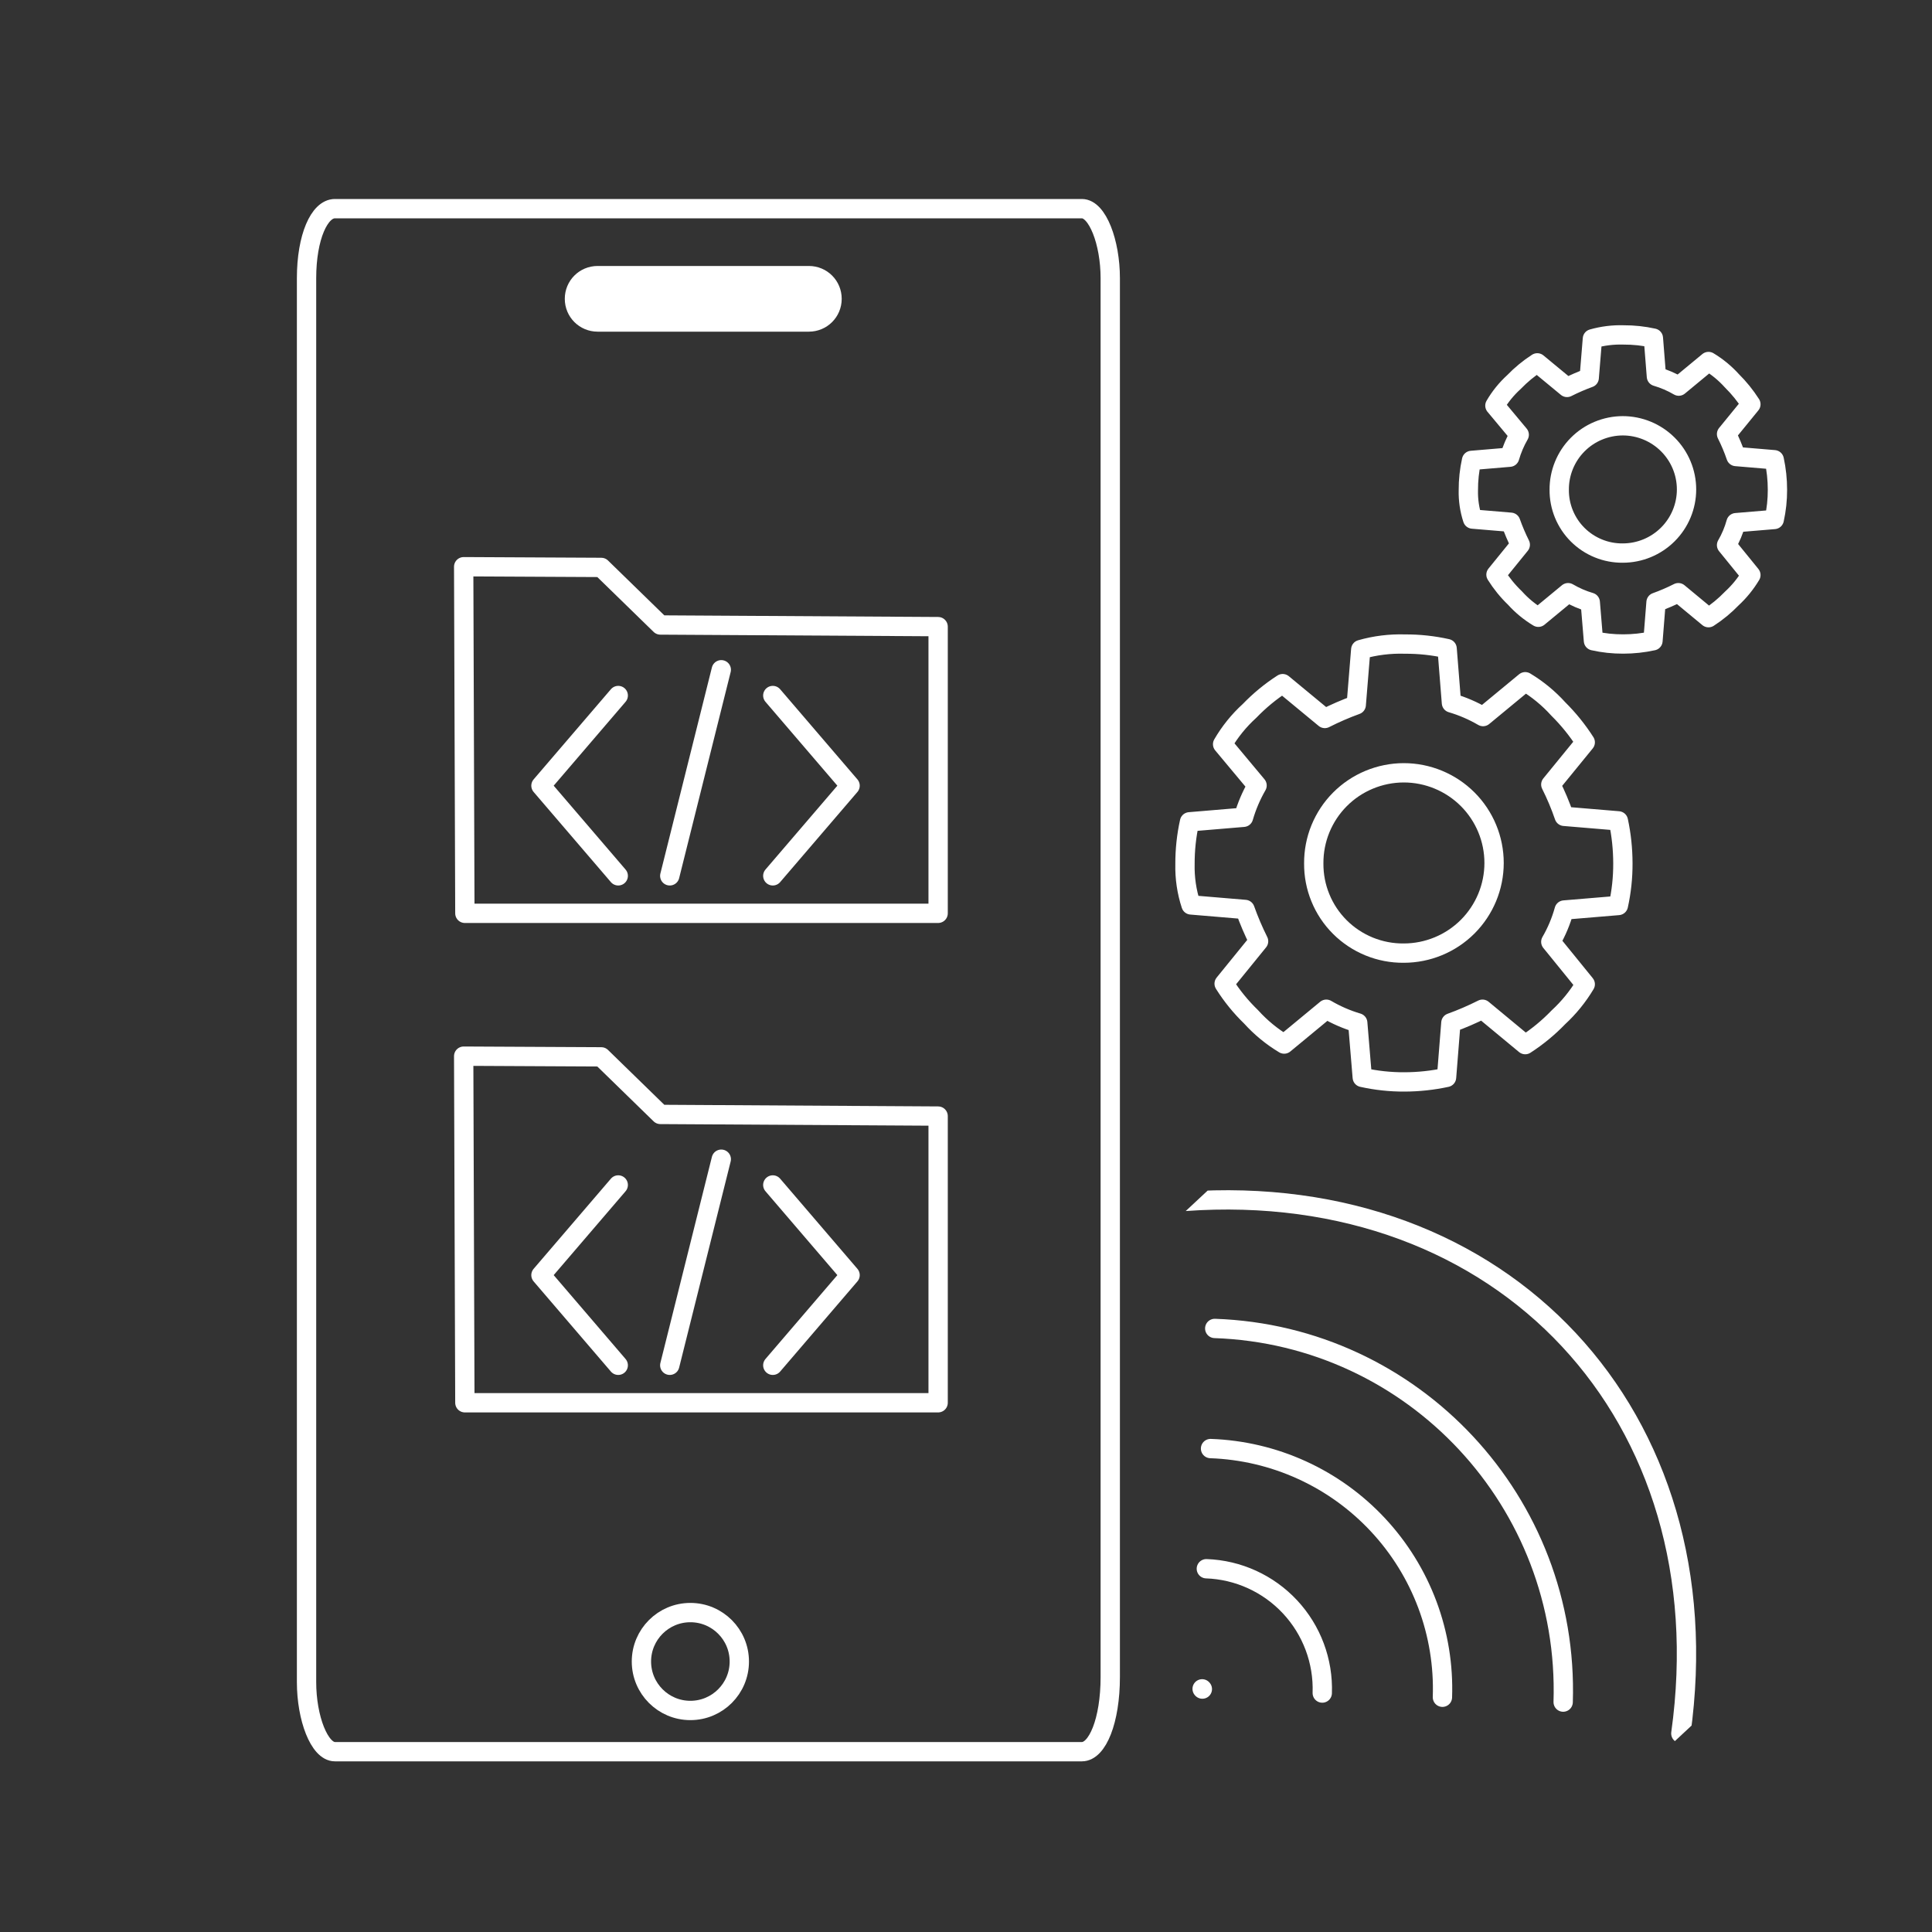
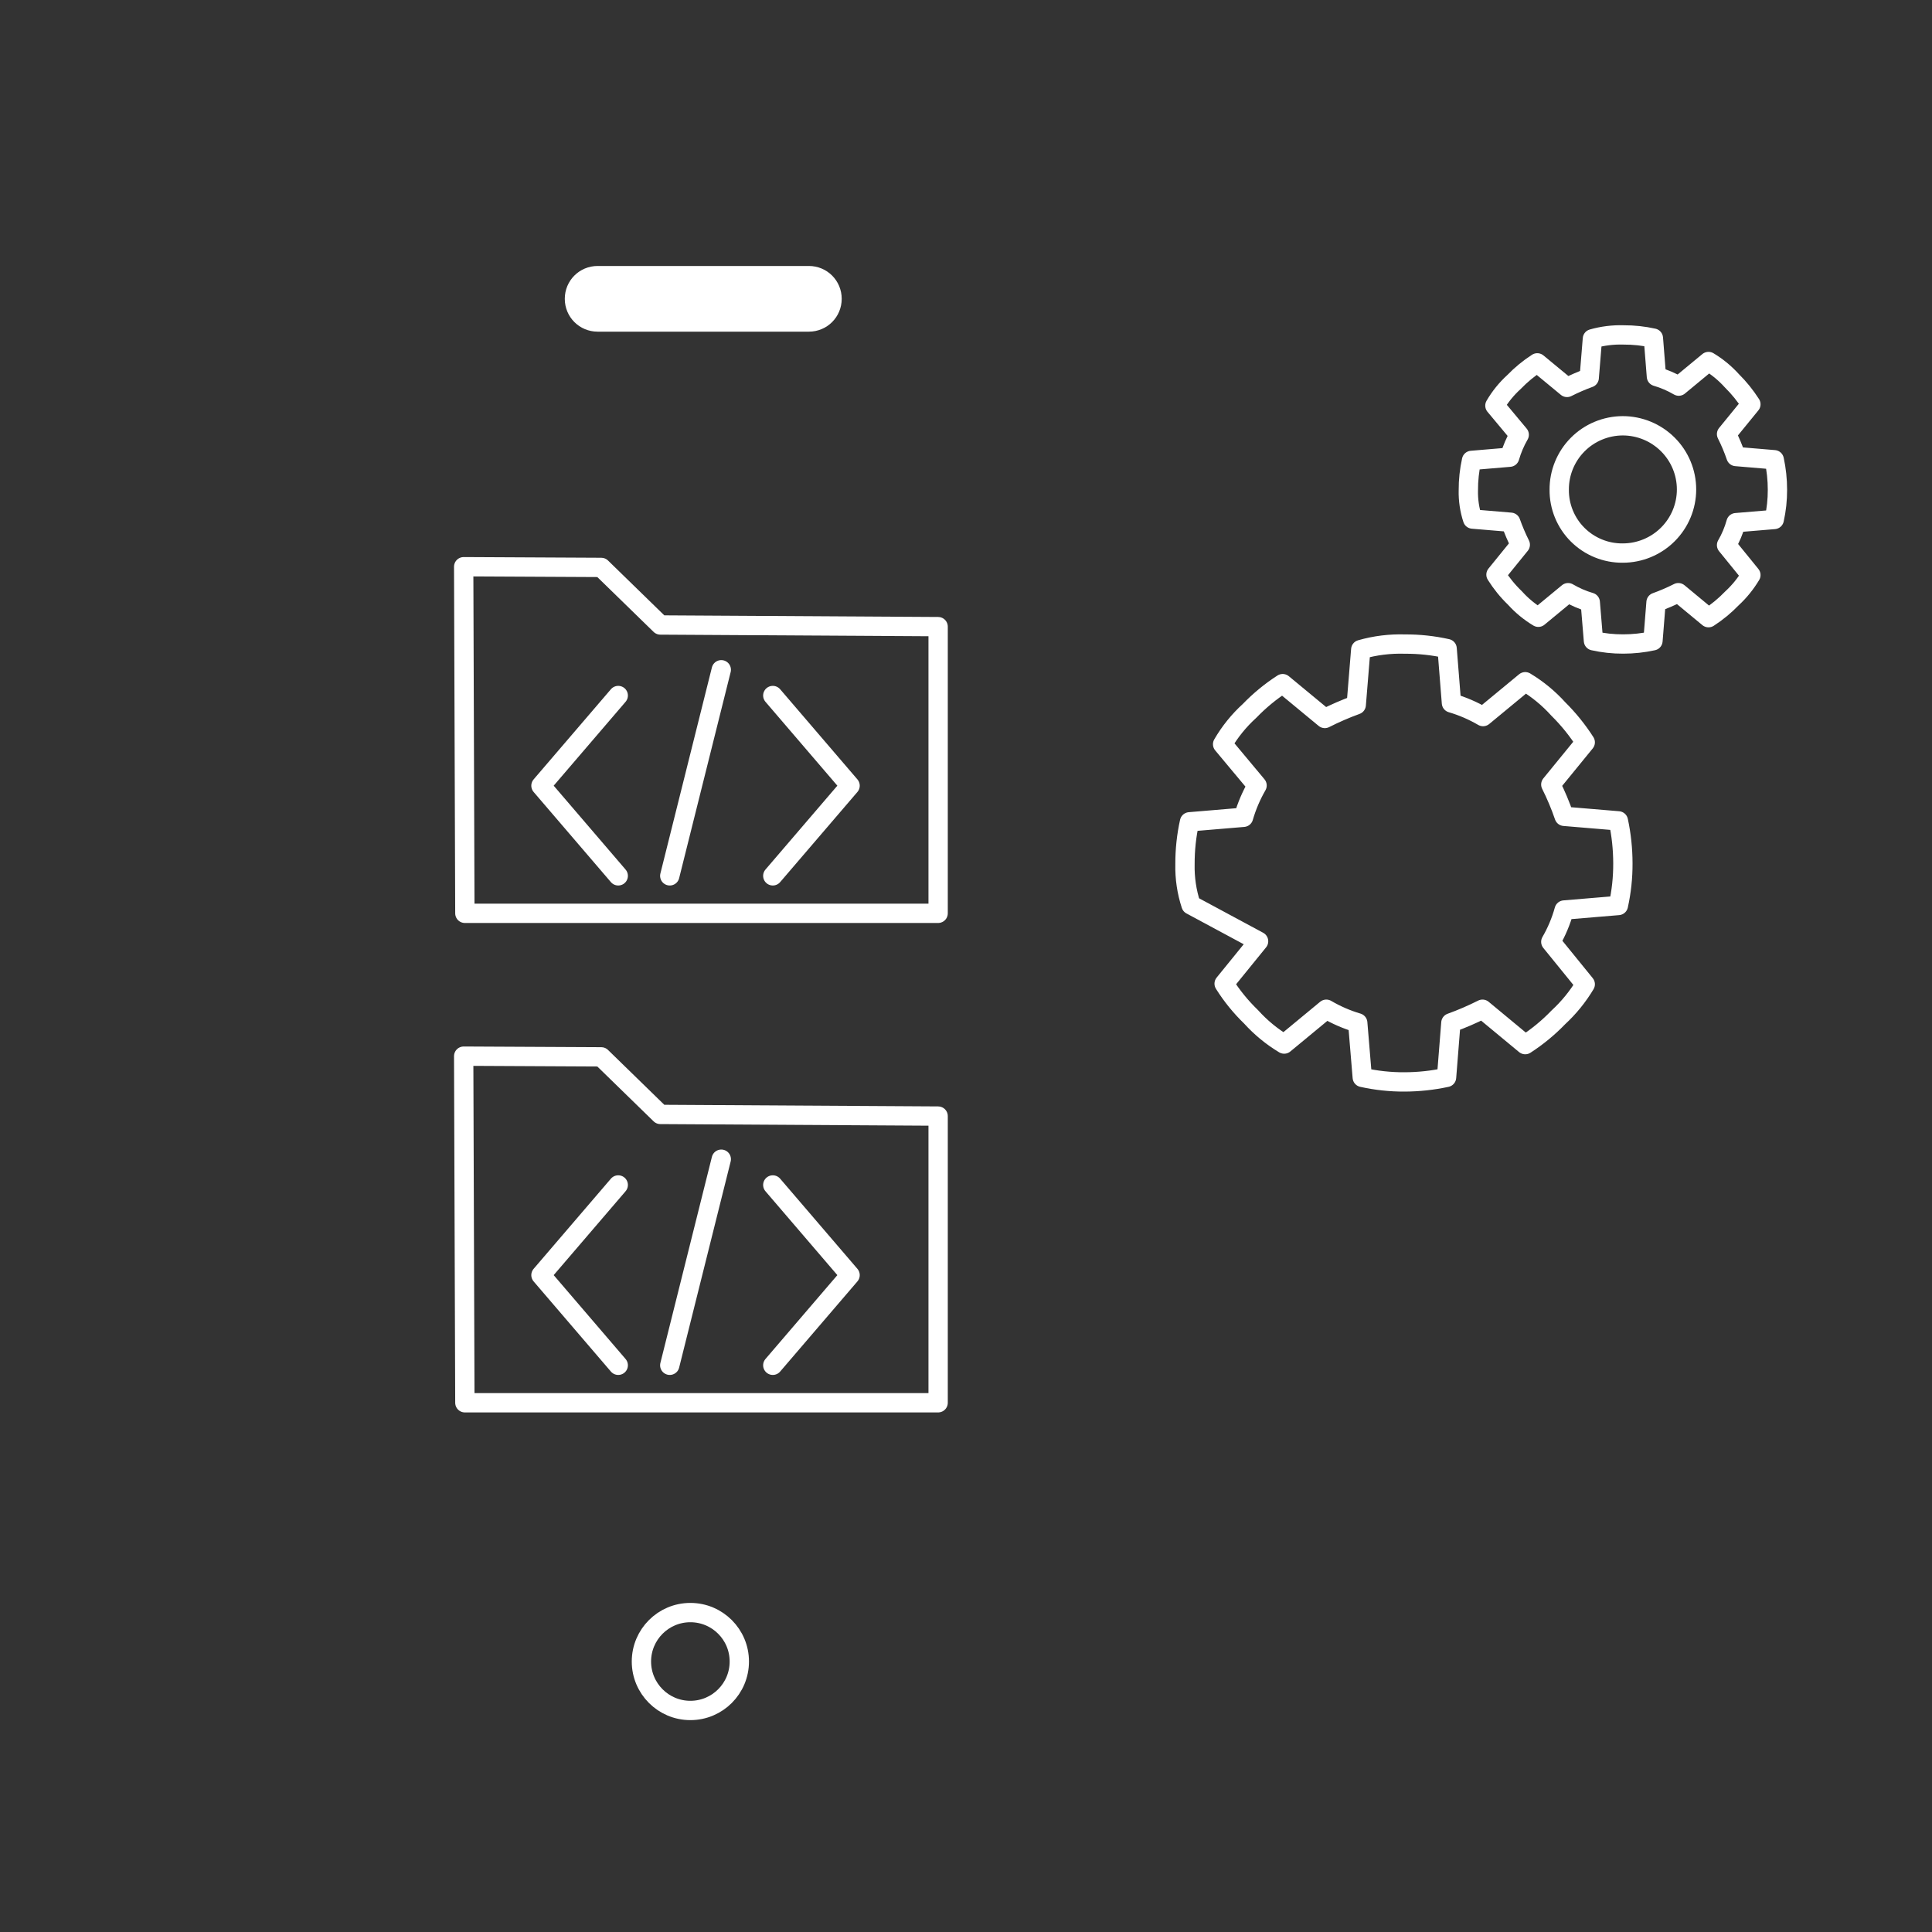
<svg xmlns="http://www.w3.org/2000/svg" width="75" height="75" viewBox="0 0 75 75" fill="none">
  <rect x="0" y="0" width="75" height="75" fill="#333333" stroke="none" />
  <g clip-path="url(#clip0_2223_1285)">
-     <path d="M42 68H13C12.4 68 11.9 66.7 11.9 65.3V10.8C11.9 9.2 12.4 8.1 13 8.1H42C42.6 8.1 43.1 9.4 43.1 10.8V65.1C43.1 66.8 42.6 68 42 68Z" stroke="white" stroke-width="0.75" />
    <path d="M26.8 66.4C27.85 66.4 28.7 65.549 28.7 64.5C28.7 63.451 27.85 62.6 26.8 62.6C25.751 62.6 24.9 63.451 24.9 64.5C24.9 65.549 25.751 66.4 26.8 66.4Z" stroke="white" stroke-width="0.75" />
    <path d="M31.4 12.5H23.2C22.7 12.5 22.3 12.1 22.3 11.6C22.3 11.1 22.7 10.7 23.2 10.7H31.4C31.9 10.7 32.3 11.1 32.3 11.6C32.3 12.1 31.9 12.5 31.4 12.5Z" fill="white" stroke="white" stroke-width="0.75" />
-     <path d="M54.541 25.003C55.091 25 55.64 25.059 56.177 25.179L56.345 27.288C56.774 27.414 57.186 27.592 57.572 27.817L59.209 26.465C59.687 26.752 60.12 27.108 60.494 27.523C60.889 27.914 61.239 28.348 61.539 28.817L60.202 30.455C60.403 30.855 60.576 31.267 60.721 31.69L62.825 31.866C62.941 32.407 62.999 32.959 63 33.512C63.003 34.063 62.944 34.613 62.825 35.151L60.721 35.327C60.601 35.76 60.427 36.175 60.202 36.562L61.539 38.208C61.254 38.685 60.902 39.118 60.494 39.494C60.108 39.895 59.676 40.25 59.209 40.552L57.55 39.178C57.152 39.379 56.742 39.556 56.323 39.707L56.155 41.824C55.617 41.94 55.069 41.999 54.519 42C53.969 42.003 53.42 41.943 52.883 41.824L52.707 39.707C52.281 39.581 51.871 39.403 51.487 39.178L49.851 40.53C49.373 40.243 48.94 39.887 48.565 39.472C48.167 39.087 47.816 38.656 47.521 38.186L48.858 36.54C48.658 36.139 48.482 35.727 48.332 35.305L46.235 35.129C46.068 34.62 45.989 34.085 46.001 33.549C45.999 32.995 46.057 32.443 46.177 31.903L48.273 31.727C48.398 31.295 48.575 30.881 48.799 30.492L47.462 28.89C47.742 28.408 48.095 27.971 48.507 27.597C48.894 27.196 49.325 26.84 49.793 26.539L51.429 27.891C51.825 27.69 52.232 27.513 52.649 27.362L52.824 25.216C53.382 25.056 53.961 24.985 54.541 25.003Z" stroke="white" stroke-width="0.75" stroke-linecap="round" stroke-linejoin="round" />
-     <path d="M54.492 30C55.423 30 56.315 30.369 56.973 31.025C57.63 31.681 58 32.572 58 33.5C58 34.428 57.63 35.318 56.973 35.975C56.315 36.631 55.423 37 54.492 37C54.032 37.004 53.577 36.917 53.151 36.743C52.725 36.569 52.339 36.313 52.014 35.989C51.688 35.664 51.431 35.279 51.258 34.854C51.083 34.429 50.996 33.974 51 33.516C50.997 33.056 51.085 32.599 51.259 32.173C51.433 31.748 51.689 31.36 52.014 31.033C52.338 30.707 52.724 30.447 53.15 30.27C53.575 30.093 54.031 30.001 54.492 30Z" stroke="white" stroke-width="0.75" stroke-linecap="round" stroke-linejoin="round" />
+     <path d="M54.541 25.003C55.091 25 55.64 25.059 56.177 25.179L56.345 27.288C56.774 27.414 57.186 27.592 57.572 27.817L59.209 26.465C59.687 26.752 60.12 27.108 60.494 27.523C60.889 27.914 61.239 28.348 61.539 28.817L60.202 30.455C60.403 30.855 60.576 31.267 60.721 31.69L62.825 31.866C62.941 32.407 62.999 32.959 63 33.512C63.003 34.063 62.944 34.613 62.825 35.151L60.721 35.327C60.601 35.76 60.427 36.175 60.202 36.562L61.539 38.208C61.254 38.685 60.902 39.118 60.494 39.494C60.108 39.895 59.676 40.25 59.209 40.552L57.55 39.178C57.152 39.379 56.742 39.556 56.323 39.707L56.155 41.824C55.617 41.94 55.069 41.999 54.519 42C53.969 42.003 53.42 41.943 52.883 41.824L52.707 39.707C52.281 39.581 51.871 39.403 51.487 39.178L49.851 40.53C49.373 40.243 48.94 39.887 48.565 39.472C48.167 39.087 47.816 38.656 47.521 38.186L48.858 36.54L46.235 35.129C46.068 34.62 45.989 34.085 46.001 33.549C45.999 32.995 46.057 32.443 46.177 31.903L48.273 31.727C48.398 31.295 48.575 30.881 48.799 30.492L47.462 28.89C47.742 28.408 48.095 27.971 48.507 27.597C48.894 27.196 49.325 26.84 49.793 26.539L51.429 27.891C51.825 27.69 52.232 27.513 52.649 27.362L52.824 25.216C53.382 25.056 53.961 24.985 54.541 25.003Z" stroke="white" stroke-width="0.75" stroke-linecap="round" stroke-linejoin="round" />
    <path d="M63.029 13.002C63.417 13 63.805 13.042 64.184 13.126L64.302 14.615C64.605 14.704 64.896 14.829 65.169 14.989L66.324 14.034C66.661 14.237 66.967 14.488 67.231 14.781C67.51 15.057 67.757 15.363 67.969 15.694L67.025 16.851C67.167 17.133 67.289 17.424 67.391 17.722L68.876 17.847C68.958 18.229 69 18.618 69 19.009C69.002 19.398 68.96 19.786 68.876 20.166L67.391 20.29C67.307 20.595 67.184 20.888 67.025 21.161L67.969 22.323C67.767 22.66 67.519 22.966 67.231 23.231C66.958 23.514 66.654 23.765 66.324 23.978L65.153 23.008C64.872 23.15 64.583 23.275 64.287 23.381L64.168 24.875C63.789 24.958 63.402 25 63.013 25C62.625 25.002 62.237 24.96 61.858 24.875L61.734 23.381C61.434 23.293 61.144 23.167 60.873 23.008L59.718 23.962C59.381 23.76 59.075 23.508 58.811 23.215C58.529 22.944 58.282 22.639 58.074 22.308L59.017 21.146C58.876 20.863 58.752 20.572 58.646 20.274L57.166 20.15C57.048 19.79 56.992 19.413 57.001 19.035C56.999 18.644 57.041 18.254 57.125 17.873L58.605 17.748C58.693 17.444 58.818 17.151 58.976 16.877L58.032 15.746C58.23 15.405 58.479 15.098 58.77 14.833C59.043 14.55 59.347 14.299 59.677 14.086L60.832 15.04C61.111 14.899 61.399 14.774 61.693 14.667L61.817 13.152C62.211 13.04 62.62 12.989 63.029 13.002Z" stroke="white" stroke-width="0.75" stroke-linecap="round" stroke-linejoin="round" />
    <path d="M62.994 16.529C63.651 16.529 64.281 16.79 64.745 17.253C65.21 17.716 65.471 18.345 65.471 19C65.471 19.655 65.21 20.284 64.745 20.747C64.281 21.21 63.651 21.47 62.994 21.47C62.67 21.473 62.348 21.412 62.048 21.289C61.747 21.167 61.474 20.985 61.245 20.757C61.015 20.528 60.834 20.255 60.711 19.956C60.588 19.656 60.526 19.335 60.529 19.011C60.527 18.686 60.589 18.364 60.712 18.064C60.835 17.763 61.016 17.489 61.245 17.259C61.474 17.028 61.746 16.845 62.047 16.72C62.347 16.595 62.669 16.53 62.994 16.529Z" stroke="white" stroke-width="0.75" stroke-linecap="round" stroke-linejoin="round" />
    <g clip-path="url(#clip1_2223_1285)">
-       <path d="M46.667 65.561L46.675 65.57" stroke="white" stroke-width="0.75" stroke-linecap="round" stroke-linejoin="round" />
      <path d="M46.83 60.898C48.066 60.941 49.235 61.474 50.079 62.379C50.923 63.284 51.373 64.487 51.33 65.724" stroke="white" stroke-width="0.75" stroke-linecap="round" stroke-linejoin="round" />
      <path d="M46.993 56.233C48.218 56.276 49.422 56.559 50.538 57.068C51.653 57.576 52.657 58.299 53.493 59.196C54.329 60.092 54.98 61.144 55.41 62.292C55.839 63.44 56.038 64.662 55.995 65.887" stroke="white" stroke-width="0.75" stroke-linecap="round" stroke-linejoin="round" />
      <path d="M47.156 51.57C54.883 51.839 60.929 58.322 60.682 66.075" stroke="white" stroke-width="0.75" stroke-linecap="round" stroke-linejoin="round" />
      <path d="M45.99 46.639C58.363 45.745 66.972 54.976 65.25 67.293" stroke="white" stroke-width="0.75" stroke-linecap="round" stroke-linejoin="round" />
    </g>
    <path d="M18 22L23.341 22.027L25.635 24.262L36.418 24.326V35.455H18.046L18 22Z" stroke="white" stroke-width="0.75" stroke-linecap="round" stroke-linejoin="round" />
    <path d="M18 41L23.341 41.027L25.635 43.262L36.418 43.326V54.455H18.046L18 41Z" stroke="white" stroke-width="0.75" stroke-linecap="round" stroke-linejoin="round" />
    <path d="M28 26L26 34" stroke="white" stroke-width="0.75" stroke-linecap="round" stroke-linejoin="round" />
    <path d="M28 45L26 53" stroke="white" stroke-width="0.75" stroke-linecap="round" stroke-linejoin="round" />
    <path d="M30 27L33 30.5L30 34" stroke="white" stroke-width="0.75" stroke-linecap="round" stroke-linejoin="round" />
    <path d="M30 46L33 49.5L30 53" stroke="white" stroke-width="0.75" stroke-linecap="round" stroke-linejoin="round" />
    <path d="M24 27L21 30.5L24 34" stroke="white" stroke-width="0.75" stroke-linecap="round" stroke-linejoin="round" />
    <path d="M24 46L21 49.5L24 53" stroke="white" stroke-width="0.75" stroke-linecap="round" stroke-linejoin="round" />
  </g>
  <defs>
    <clipPath id="clip0_2223_1285">
      <rect width="75" height="75" fill="white" />
    </clipPath>
    <clipPath id="clip1_2223_1285">
-       <rect width="28" height="28" fill="white" transform="translate(52.477 41) rotate(47)" />
-     </clipPath>
+       </clipPath>
  </defs>
</svg>